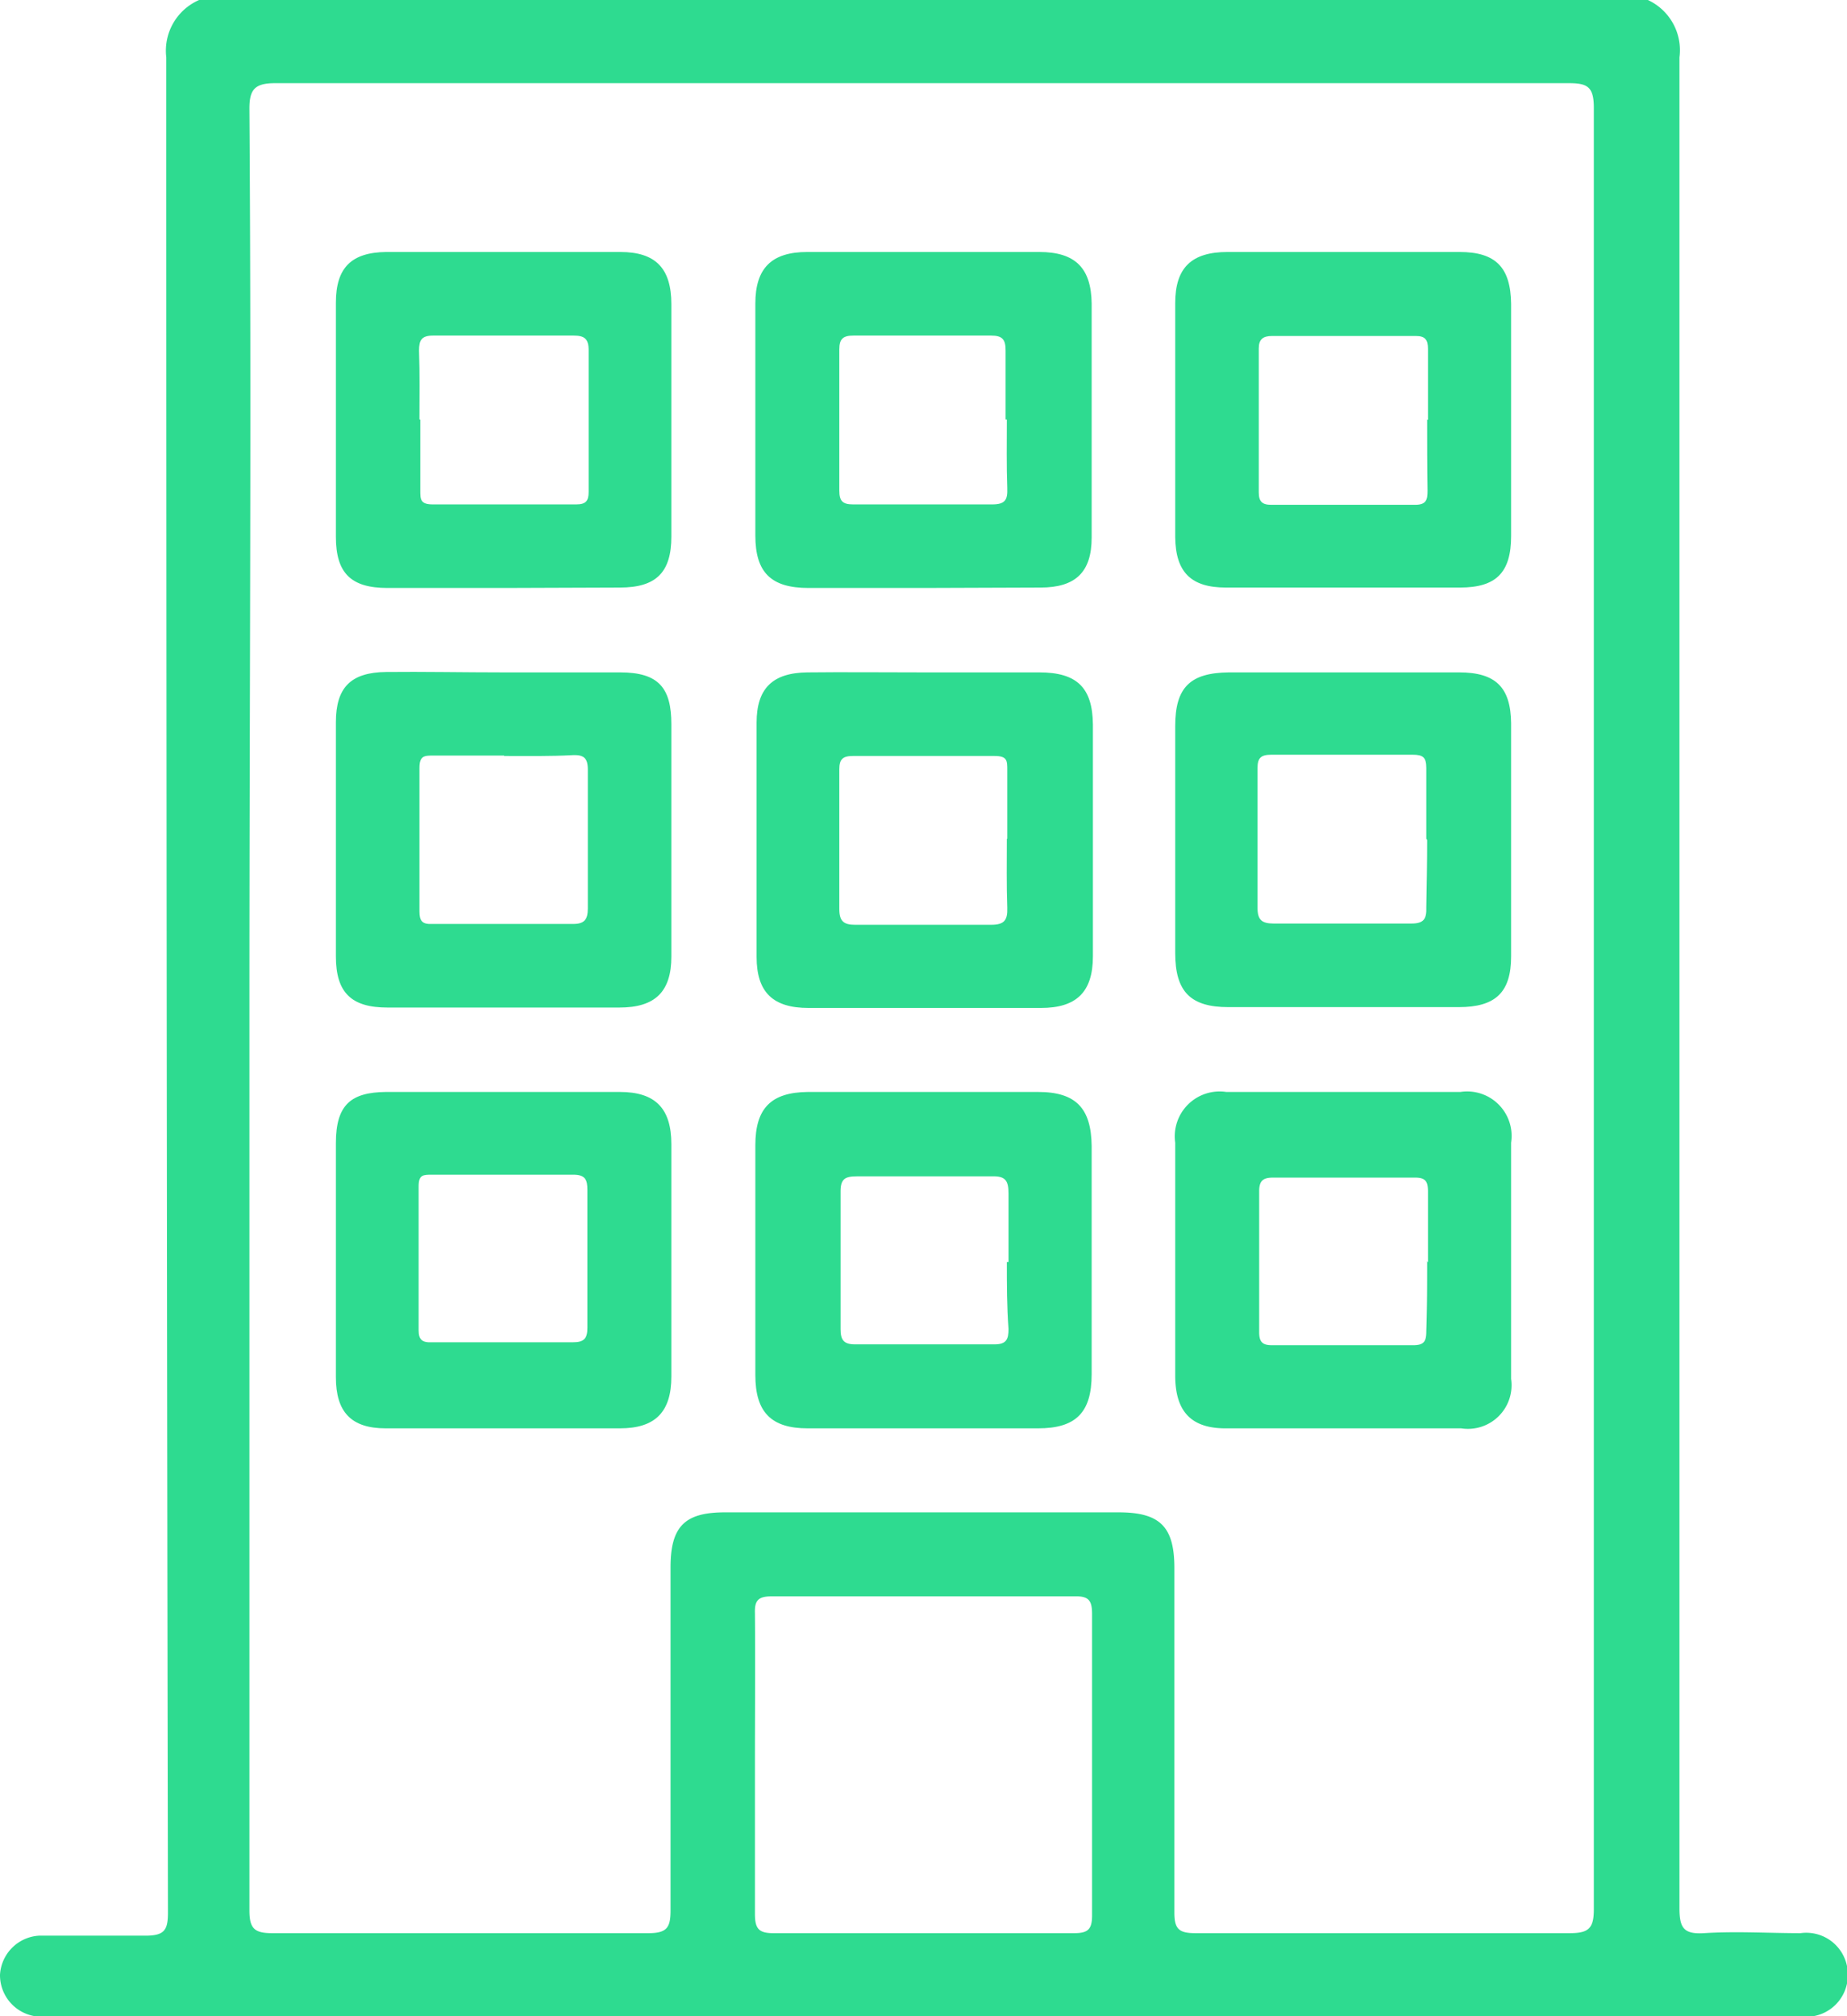
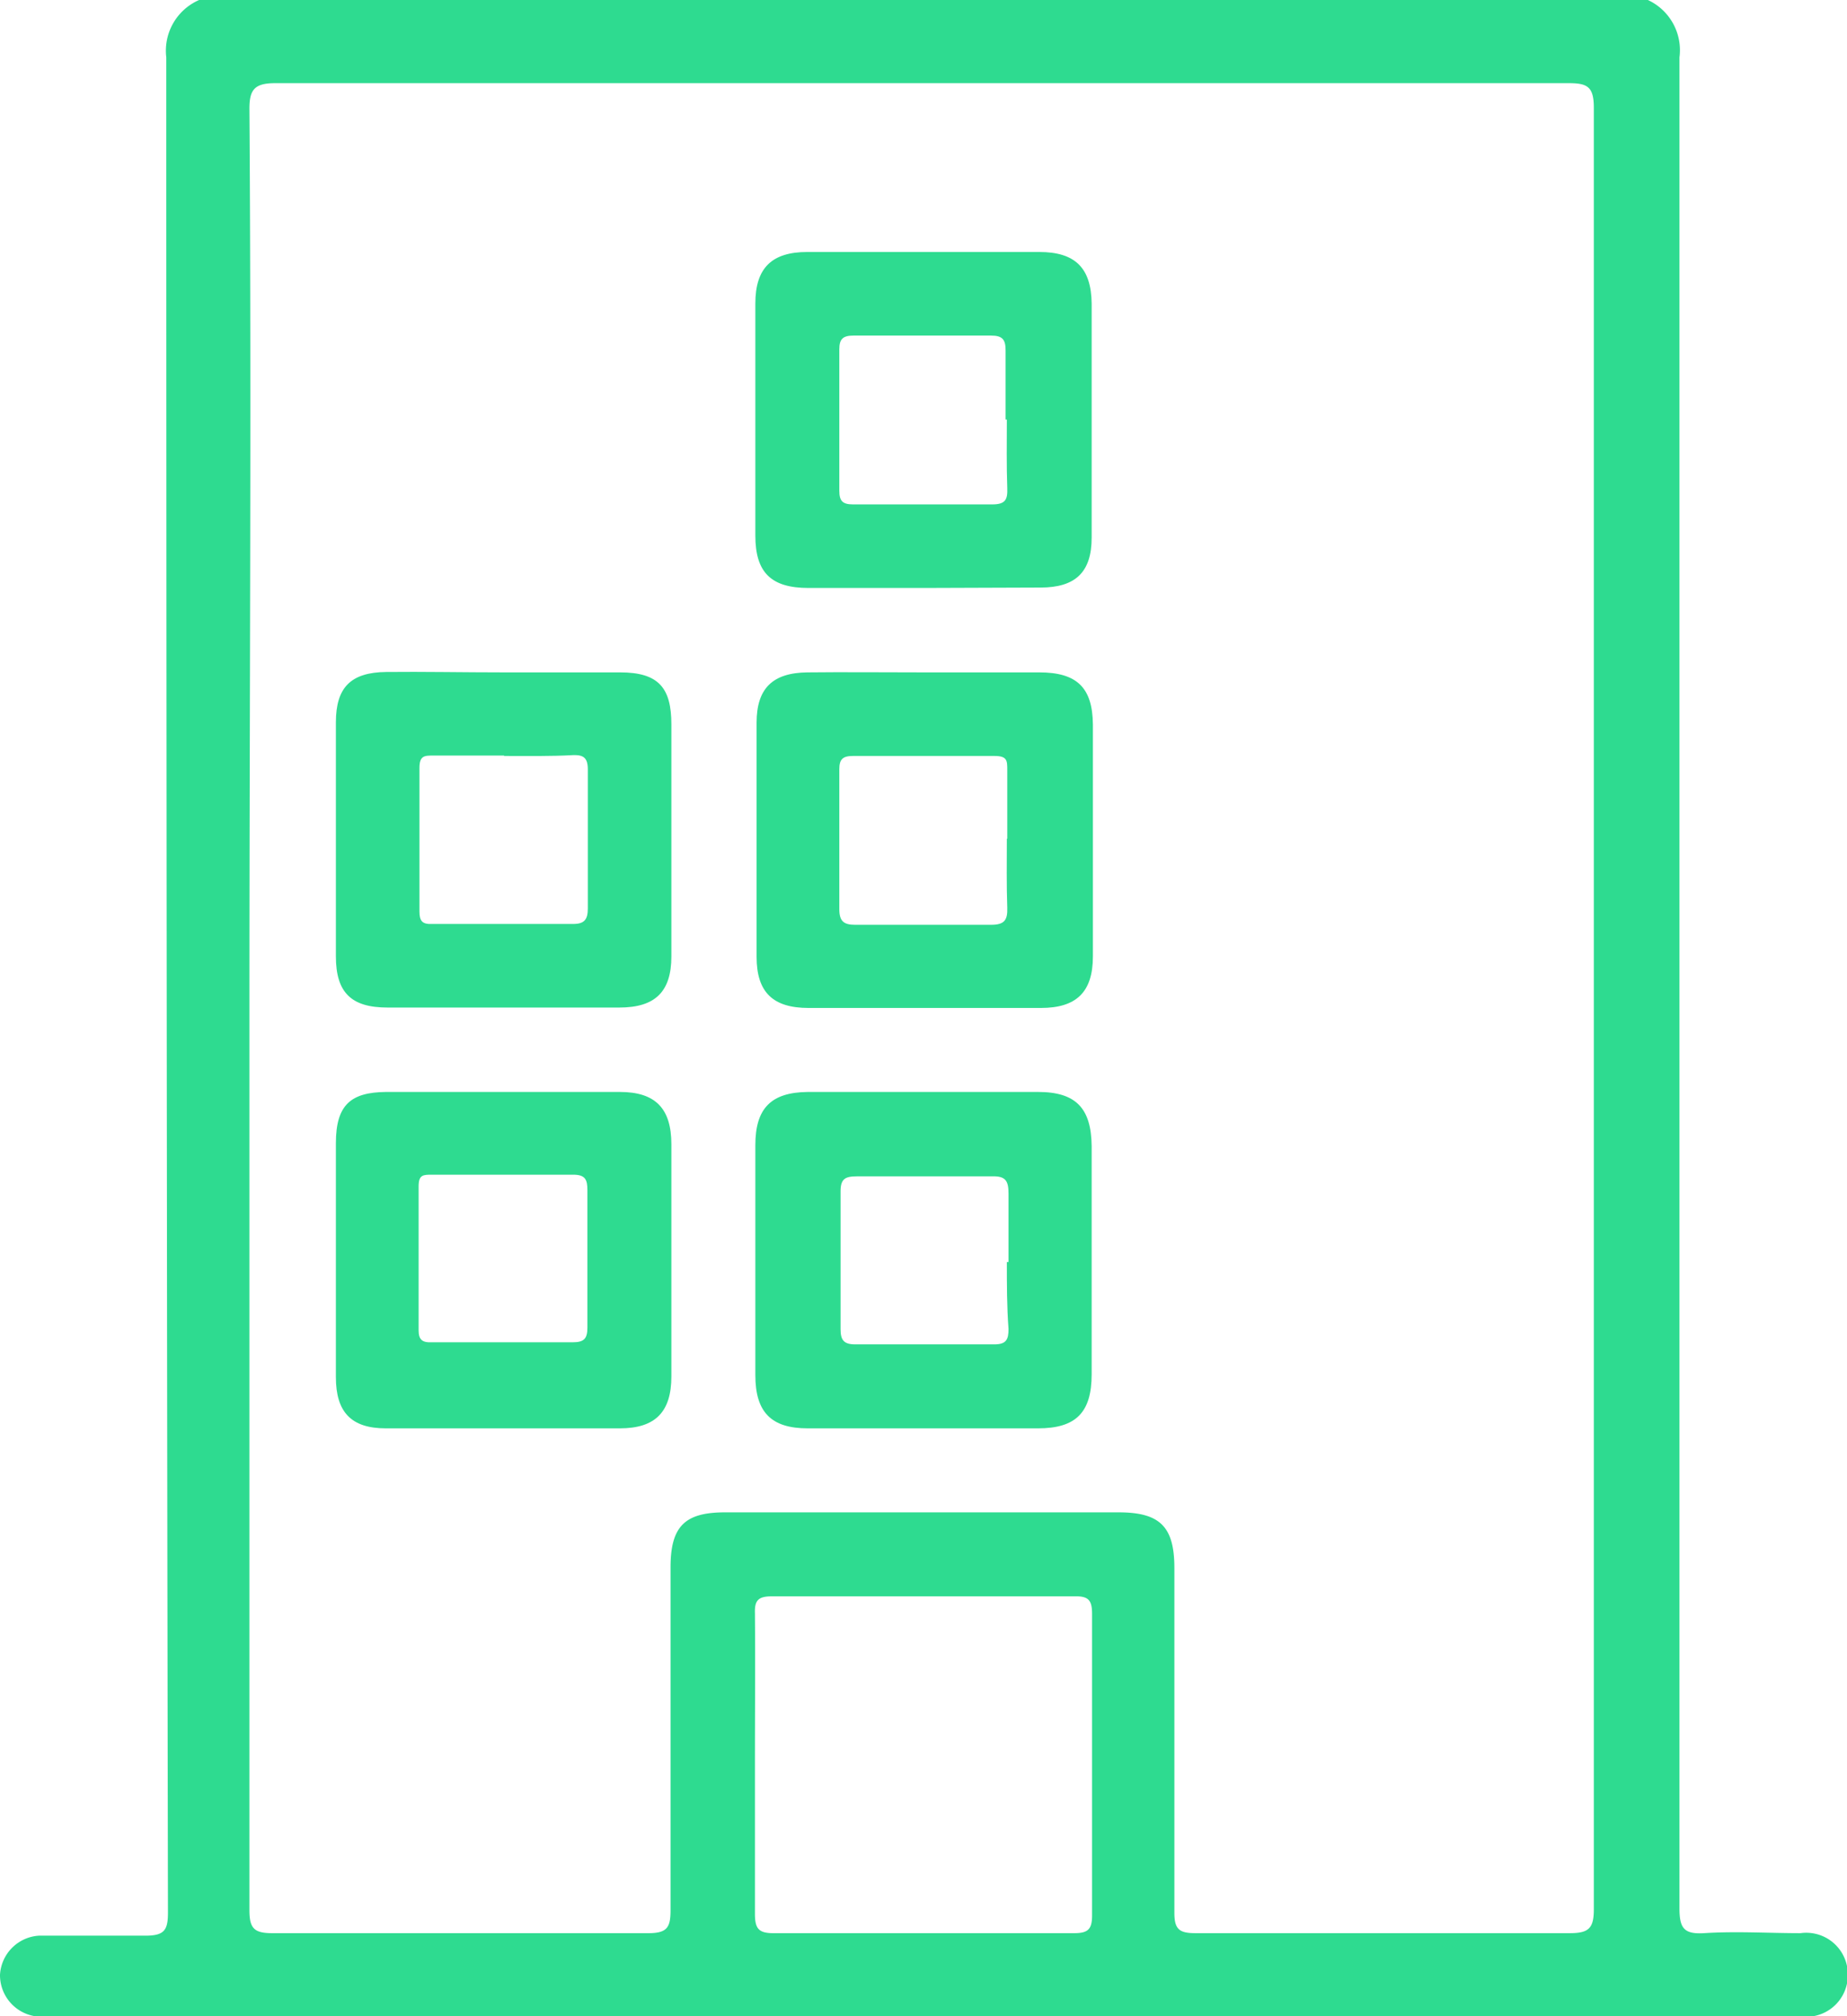
<svg xmlns="http://www.w3.org/2000/svg" viewBox="0 0 44.43 48.49">
  <defs>
    <style>.cls-1{fill:#2edb90;}</style>
  </defs>
  <g id="Capa_2" data-name="Capa 2">
    <g id="Capa_1-2" data-name="Capa 1">
      <path class="cls-1" d="M39.64,0a1.33,1.33,0,0,1,.76,1.38q0,22.25,0,44.51c0,.47.1.63.59.6.77-.05,1.55,0,2.32,0a1,1,0,0,1,1.14,1,1,1,0,0,1-1.15,1H1.42a2.6,2.6,0,0,1-.56,0,1,1,0,0,1-.86-1,1,1,0,0,1,.94-.94c.85,0,1.71,0,2.56,0,.45,0,.54-.13.54-.55Q4,23.65,4,1.38A1.33,1.33,0,0,1,4.79,0ZM6,24.2c0,7.25,0,14.49,0,21.74,0,.44.12.55.55.55,3,0,6,0,9.05,0,.46,0,.53-.15.53-.56,0-2.75,0-5.49,0-8.24,0-1,.36-1.32,1.31-1.32h9.47c1,0,1.34.35,1.34,1.34,0,2.76,0,5.52,0,8.29,0,.4.12.49.51.49,3,0,6,0,9,0,.45,0,.58-.11.58-.57q0-21.66,0-43.33c0-.51-.16-.59-.61-.59Q22.2,2,6.62,2C6.13,2,6,2.15,6,2.61,6.05,9.81,6,17,6,24.2ZM18.16,42.43c0,1.2,0,2.39,0,3.59,0,.35.08.47.44.47,2.41,0,4.83,0,7.24,0,.34,0,.43-.1.43-.43q0-3.61,0-7.24c0-.32-.07-.44-.42-.43H18.56c-.32,0-.41.1-.4.4C18.17,40,18.16,41.21,18.16,42.43Z" />
      <path class="cls-1" d="M26.26,30.35v2.7c0,.92-.38,1.3-1.29,1.3H19.43c-.88,0-1.26-.39-1.26-1.28,0-1.84,0-3.69,0-5.53,0-.89.38-1.27,1.26-1.28,1.85,0,3.69,0,5.54,0,.91,0,1.28.39,1.29,1.3Zm-2,0c0-.55,0-1.1,0-1.65,0-.3-.07-.42-.39-.41-1.09,0-2.18,0-3.26,0-.28,0-.39.06-.39.36,0,1.11,0,2.21,0,3.31,0,.26.07.37.35.37,1.11,0,2.23,0,3.35,0,.29,0,.34-.12.34-.37C24.22,31.42,24.22,30.89,24.22,30.35Z" />
      <path class="cls-1" d="M22.19,14.14H19.45c-.9,0-1.28-.37-1.28-1.26q0-2.79,0-5.58c0-.85.39-1.24,1.25-1.24H25c.86,0,1.25.38,1.26,1.24,0,1.87,0,3.75,0,5.63,0,.83-.39,1.2-1.23,1.2Zm2-4.05c0-.56,0-1.11,0-1.66,0-.26-.07-.36-.35-.36H20.53c-.25,0-.34.08-.34.33,0,1.13,0,2.27,0,3.4,0,.25.08.33.33.33,1.12,0,2.23,0,3.35,0,.32,0,.37-.12.36-.39C24.21,11.19,24.22,10.64,24.22,10.09Z" />
      <path class="cls-1" d="M22.23,16.17H25c.91,0,1.28.37,1.29,1.25,0,1.86,0,3.72,0,5.58,0,.86-.4,1.24-1.25,1.24-1.86,0-3.72,0-5.59,0-.85,0-1.25-.37-1.25-1.23,0-1.87,0-3.75,0-5.63,0-.83.39-1.2,1.22-1.21S21.28,16.17,22.23,16.17Zm2,4c0-.55,0-1.1,0-1.65,0-.23,0-.34-.31-.34-1.13,0-2.27,0-3.4,0-.25,0-.33.08-.33.32,0,1.12,0,2.24,0,3.36,0,.29.1.38.38.38q1.63,0,3.27,0c.32,0,.4-.11.39-.41C24.21,21.28,24.22,20.72,24.22,20.17Z" />
      <path class="cls-1" d="M8.08,30.28c0-.93,0-1.86,0-2.79s.37-1.22,1.2-1.23c1.88,0,3.76,0,5.63,0,.86,0,1.24.4,1.24,1.26V33.1c0,.85-.38,1.25-1.24,1.25H9.28c-.83,0-1.2-.39-1.2-1.23S8.08,31.23,8.08,30.28Zm4,2h1.7c.27,0,.35-.09.35-.35,0-1.1,0-2.21,0-3.31,0-.25-.05-.37-.34-.37-1.13,0-2.27,0-3.4,0-.21,0-.32,0-.32.28,0,1.15,0,2.31,0,3.46,0,.22.08.3.31.29Z" />
-       <path class="cls-1" d="M36.35,30.36c0,.93,0,1.87,0,2.8a1.05,1.05,0,0,1-1.2,1.19H29.48c-.83,0-1.2-.41-1.21-1.24V27.48a1.08,1.08,0,0,1,1.23-1.22c1.87,0,3.75,0,5.63,0a1.07,1.07,0,0,1,1.22,1.22Zm-2,0c0-.57,0-1.14,0-1.7,0-.24-.05-.34-.31-.34-1.14,0-2.27,0-3.41,0-.23,0-.34.06-.34.32,0,1.13,0,2.27,0,3.4,0,.22.07.31.3.31H34c.27,0,.31-.11.31-.34C34.33,31.43,34.33,30.88,34.33,30.33Z" />
-       <path class="cls-1" d="M12.11,14.14H9.32c-.88,0-1.24-.36-1.24-1.23,0-1.87,0-3.75,0-5.63,0-.84.37-1.21,1.21-1.22h5.63c.85,0,1.23.39,1.23,1.26V12.9c0,.87-.37,1.23-1.24,1.23Zm-2-4.05c0,.56,0,1.13,0,1.7,0,.22,0,.34.3.34,1.15,0,2.3,0,3.45,0,.23,0,.3-.08.3-.3,0-1.14,0-2.27,0-3.41,0-.27-.1-.35-.36-.35H10.42c-.28,0-.34.11-.34.36C10.1,9,10.09,9.53,10.09,10.09Z" />
-       <path class="cls-1" d="M36.35,10.1v2.79c0,.88-.36,1.24-1.23,1.24H29.49c-.84,0-1.21-.37-1.22-1.21V7.29c0-.85.39-1.23,1.26-1.23h5.58c.87,0,1.23.37,1.24,1.25Zm-2,0c0-.57,0-1.14,0-1.71,0-.21-.06-.31-.29-.31H30.6c-.22,0-.32.08-.32.3,0,1.15,0,2.3,0,3.46,0,.22.08.3.3.3,1.15,0,2.31,0,3.46,0,.27,0,.3-.12.3-.34C34.33,11.22,34.33,10.65,34.33,10.09Z" />
      <path class="cls-1" d="M12.13,16.17c.93,0,1.86,0,2.79,0s1.23.38,1.23,1.25V23c0,.85-.39,1.23-1.25,1.23q-2.79,0-5.58,0c-.87,0-1.24-.36-1.24-1.23,0-1.88,0-3.75,0-5.63,0-.84.36-1.2,1.21-1.21S11.18,16.17,12.13,16.17Zm0,2c-.56,0-1.13,0-1.7,0-.22,0-.34,0-.34.3,0,1.15,0,2.3,0,3.45,0,.23.07.31.3.3,1.13,0,2.27,0,3.4,0,.27,0,.35-.11.35-.37,0-1.11,0-2.23,0-3.35,0-.28-.11-.35-.36-.34C13.23,18.19,12.68,18.18,12.12,18.18Z" />
-       <path class="cls-1" d="M32.31,16.17H35.1c.88,0,1.24.36,1.25,1.22V23c0,.87-.38,1.22-1.26,1.22-1.85,0-3.69,0-5.54,0-.91,0-1.28-.37-1.28-1.3V17.46c0-.93.36-1.28,1.29-1.29Zm2,4c0-.57,0-1.14,0-1.7,0-.26-.08-.32-.33-.32-1.13,0-2.27,0-3.4,0-.25,0-.33.08-.33.32,0,1.12,0,2.24,0,3.36,0,.29.1.38.39.38,1.1,0,2.2,0,3.31,0,.3,0,.37-.11.36-.39C34.32,21.3,34.33,20.75,34.33,20.2Z" />
    </g>
  </g>
</svg>